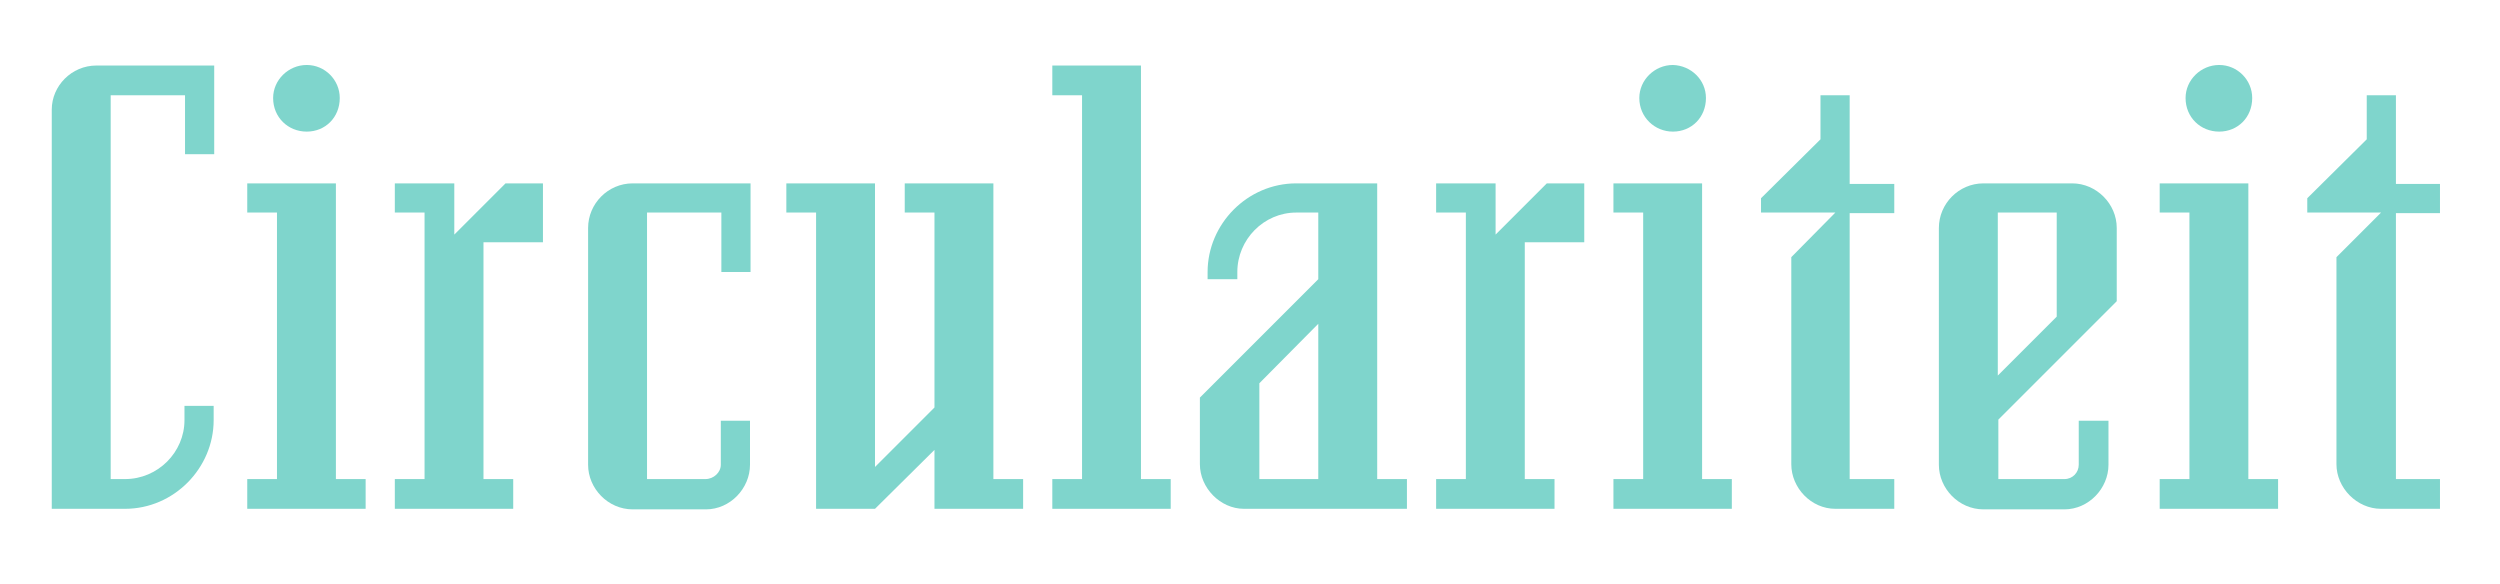
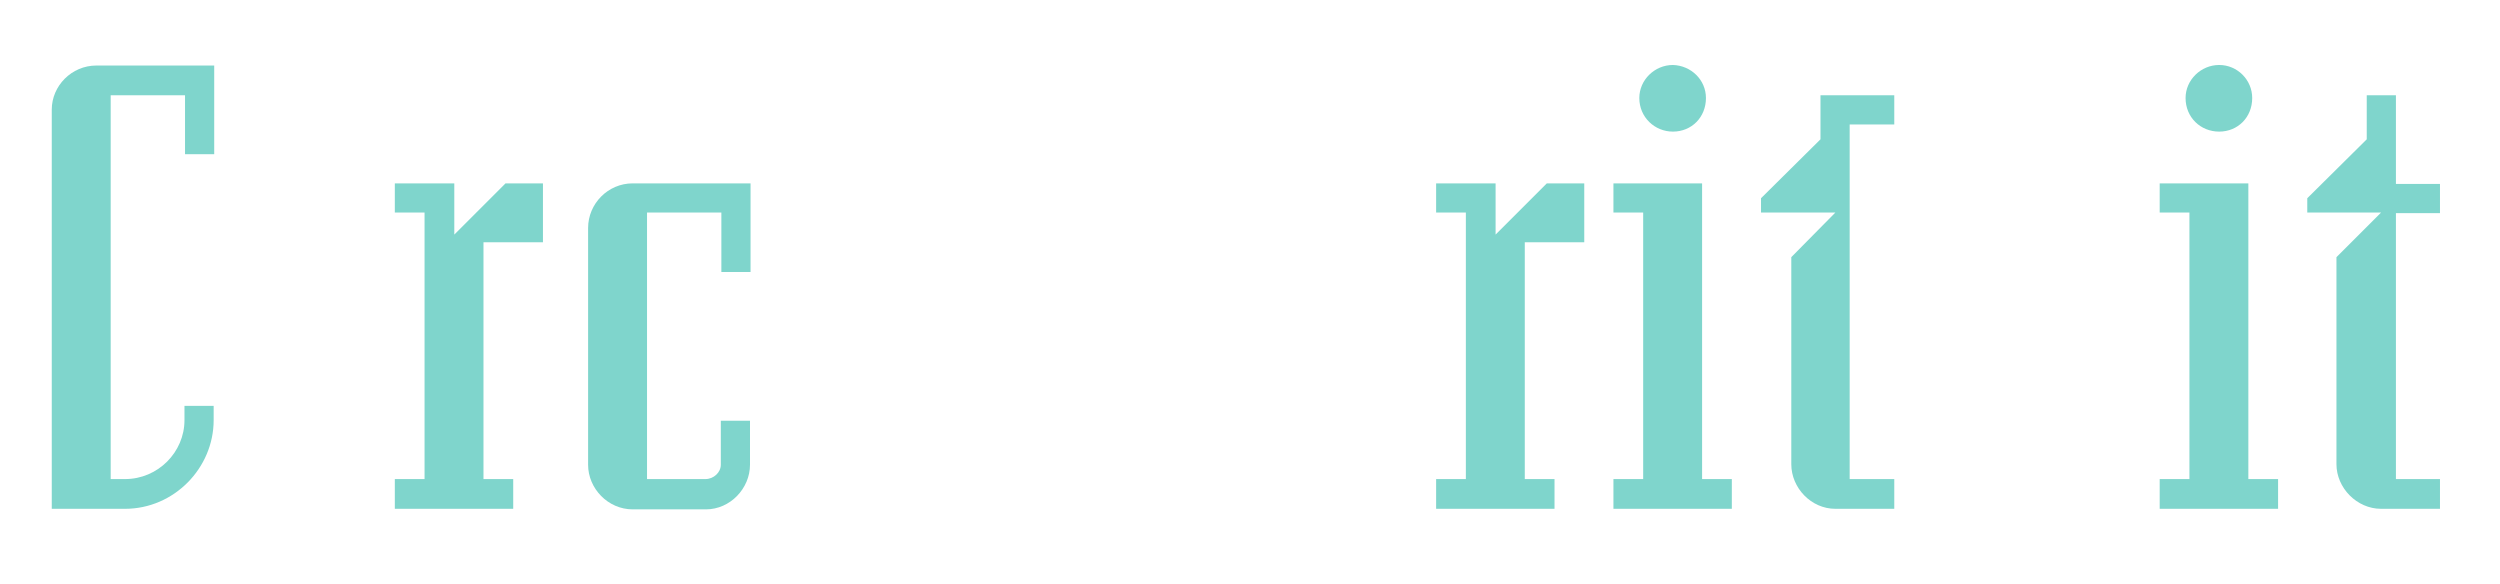
<svg xmlns="http://www.w3.org/2000/svg" version="1.1" id="Laag_1" x="0px" y="0px" viewBox="0 0 454 106" style="enable-background:new 0 0 454 106;" xml:space="preserve">
  <style type="text/css">
	.st0{fill:#FFCC00;}
	.st1{fill-rule:evenodd;clip-rule:evenodd;fill:#FFCC00;}
	.st2{fill:#261822;}
	.st3{fill:#FFFFFF;}
	.st4{fill-rule:evenodd;clip-rule:evenodd;fill:#BA1E1F;}
	.st5{fill-rule:evenodd;clip-rule:evenodd;fill:#FAB623;}
	.st6{fill-rule:evenodd;clip-rule:evenodd;fill:#261822;}
	.st7{fill:#FFCC22;}
	.st8{fill:#3EB749;}
	.st9{fill:#BA1E1F;}
	.st10{fill:#FFE15E;}
	.st11{fill:#FF629E;}
	.st12{fill:#0356C8;}
	.st13{fill:#A2D2D4;}
	.st14{fill:#7FD5CC;}
	.st15{fill:#EAB18B;}
	.st16{fill:none;stroke:#261822;stroke-miterlimit:10;}
	.st17{fill-rule:evenodd;clip-rule:evenodd;fill:#F4F4F4;}
	.st18{fill:#F4F4F4;}
</style>
  <g>
    <path class="st14" d="M22.7,92.4H9.4V19.9c0-4.3,3.6-8,8.1-8h21.4V28h-5.3V17.3H20.1V87h2.6c6,0,10.8-4.9,10.8-10.7v-2.6h5.3v2.6   C38.8,85,31.6,92.4,22.7,92.4z" />
-     <path class="st14" d="M44.9,38.6v-5.3H61V87h5.4v5.4H44.9V87h5.4V38.6H44.9z M61.7,17.8c0,3.5-2.6,6.1-6,6.1s-6.1-2.6-6.1-6.1   c0-3.3,2.8-6,6.1-6S61.7,14.5,61.7,17.8z" />
    <path class="st14" d="M71.7,87h5.4V38.6h-5.4v-5.3h10.8v9.3l9.3-9.3h6.8v10.7H87.8V87h5.4v5.4H71.7V87z" />
    <path class="st14" d="M128.1,87c1.5,0,2.8-1.2,2.8-2.6v-8h5.3v8c0,4.3-3.6,8.1-8,8.1h-13.3c-4.5,0-8.1-3.8-8.1-8.1V41.4   c0-4.4,3.6-8.1,8.1-8.1h21.4v16.1h-5.3V38.6h-13.5V87H128.1z" />
-     <path class="st14" d="M142.8,38.6v-5.3h16.1v51.5l10.8-10.8V38.6h-5.4v-5.3h16.1V87h5.4v5.4h-16.1V81.7l-10.8,10.7h-10.7V38.6   H142.8z" />
-     <path class="st14" d="M191.1,17.3v-5.4h16.1V87h5.4v5.4h-21.5V87h5.4V17.3H191.1z" />
-     <path class="st14" d="M217.9,84.3V72.2l21.5-21.5V38.6h-4c-5.9,0-10.7,4.9-10.7,10.8v1.3h-5.4v-1.3c0-8.7,7.2-16.1,16.1-16.1h14.7   V87h5.4v5.4h-29.6C221.6,92.4,217.9,88.6,217.9,84.3z M228.7,69.6V87h10.7V58.8L228.7,69.6z" />
    <path class="st14" d="M260.8,87h5.4V38.6h-5.4v-5.3h10.8v9.3l9.3-9.3h6.8v10.7h-10.8V87h5.4v5.4h-21.5V87z" />
    <path class="st14" d="M293,38.6v-5.3h16.1V87h5.4v5.4H293V87h5.4V38.6H293z M309.8,17.8c0,3.5-2.6,6.1-6,6.1   c-3.3,0-6.1-2.6-6.1-6.1c0-3.3,2.8-6,6.1-6C307.1,11.9,309.8,14.5,309.8,17.8z" />
-     <path class="st14" d="M319.8,38.6V36l10.8-10.7v-8h5.3v16.1h8.1v5.3h-8.1V87h8.1v5.4h-10.7c-4.4,0-8-3.8-8-8.1V46.7l8-8.1H319.8z" />
-     <path class="st14" d="M374.9,87c1.5,0,2.6-1.2,2.6-2.6v-8h5.4v8c0,4.3-3.6,8.1-8,8.1h-14.7c-4.5,0-8.1-3.8-8.1-8.1V41.4   c0-4.4,3.6-8.1,8.1-8.1h16.1c4.4,0,8.1,3.7,8.1,8.1v13.3l-21.5,21.5V87H374.9z M362.8,38.6v29.6l10.7-10.7V38.6H362.8z" />
+     <path class="st14" d="M319.8,38.6V36l10.8-10.7v-8h5.3h8.1v5.3h-8.1V87h8.1v5.4h-10.7c-4.4,0-8-3.8-8-8.1V46.7l8-8.1H319.8z" />
    <path class="st14" d="M392.2,38.6v-5.3h16.1V87h5.4v5.4h-21.5V87h5.4V38.6H392.2z M409,17.8c0,3.5-2.6,6.1-6,6.1s-6.1-2.6-6.1-6.1   c0-3.3,2.8-6,6.1-6S409,14.5,409,17.8z" />
    <path class="st14" d="M419,38.6V36l10.8-10.7v-8h5.3v16.1h8v5.3h-8V87h8v5.4h-10.7c-4.4,0-8.1-3.8-8.1-8.1V46.7l8.1-8.1H419z" />
  </g>
</svg>